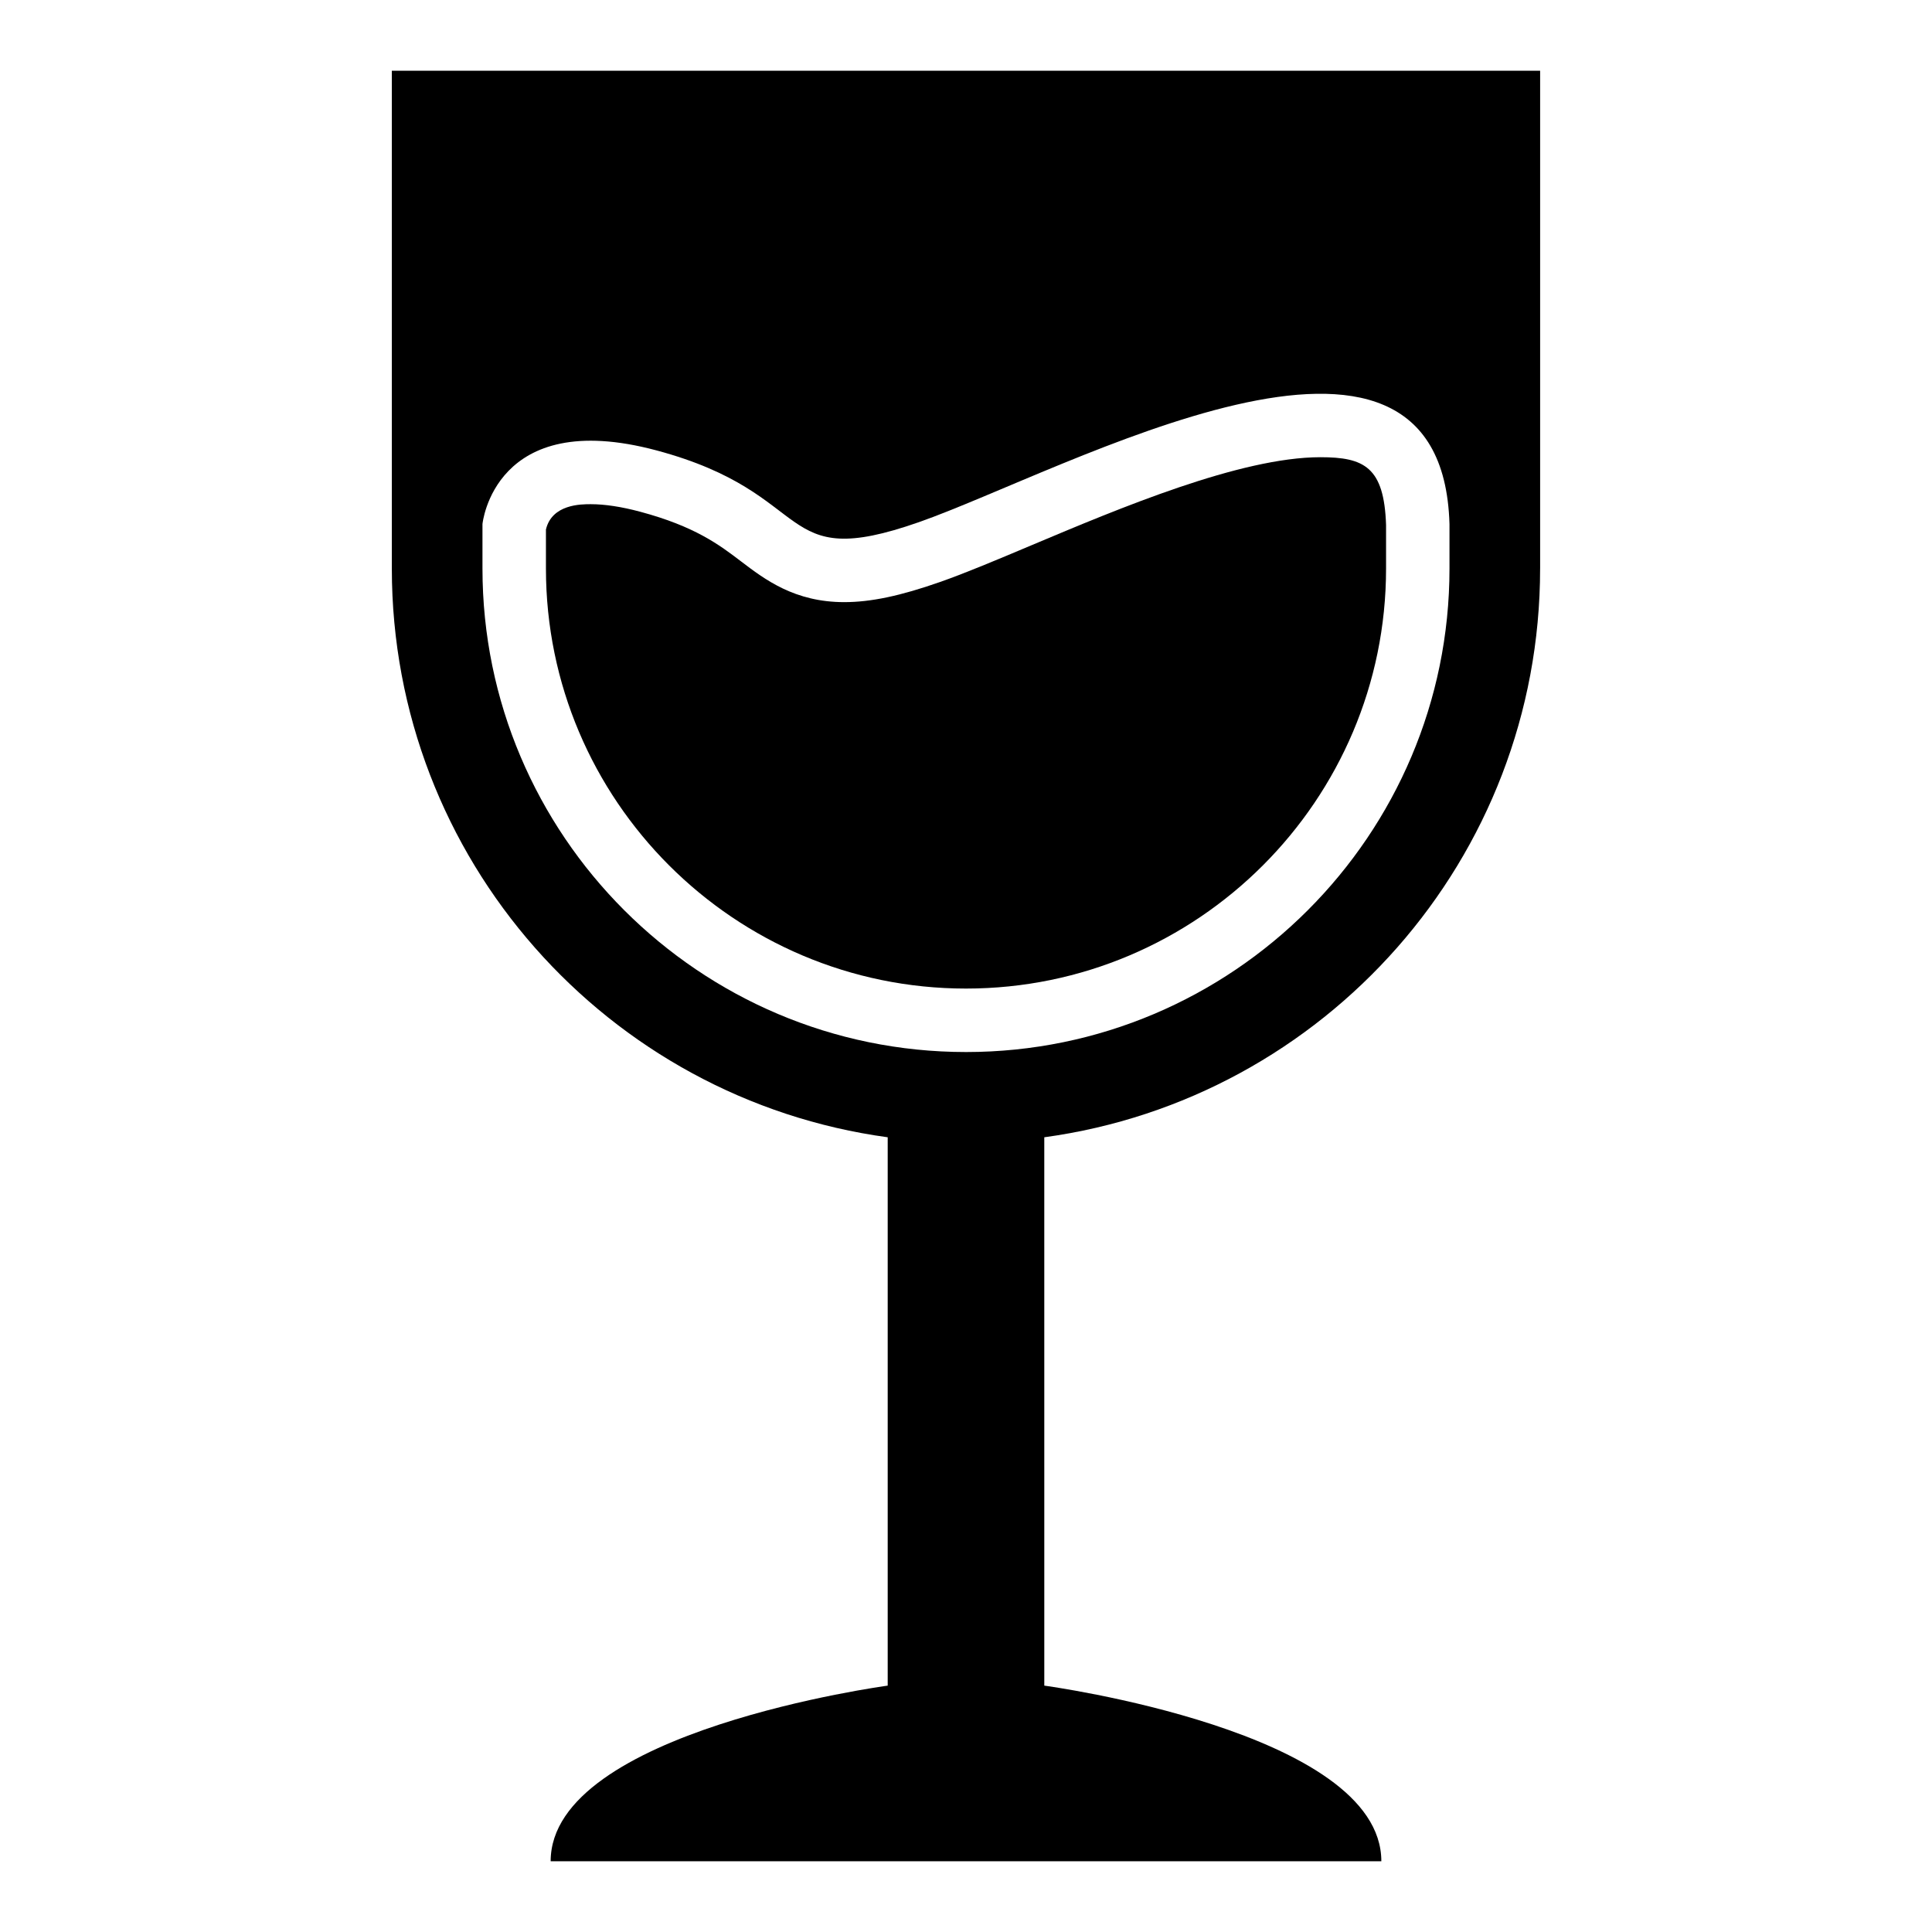
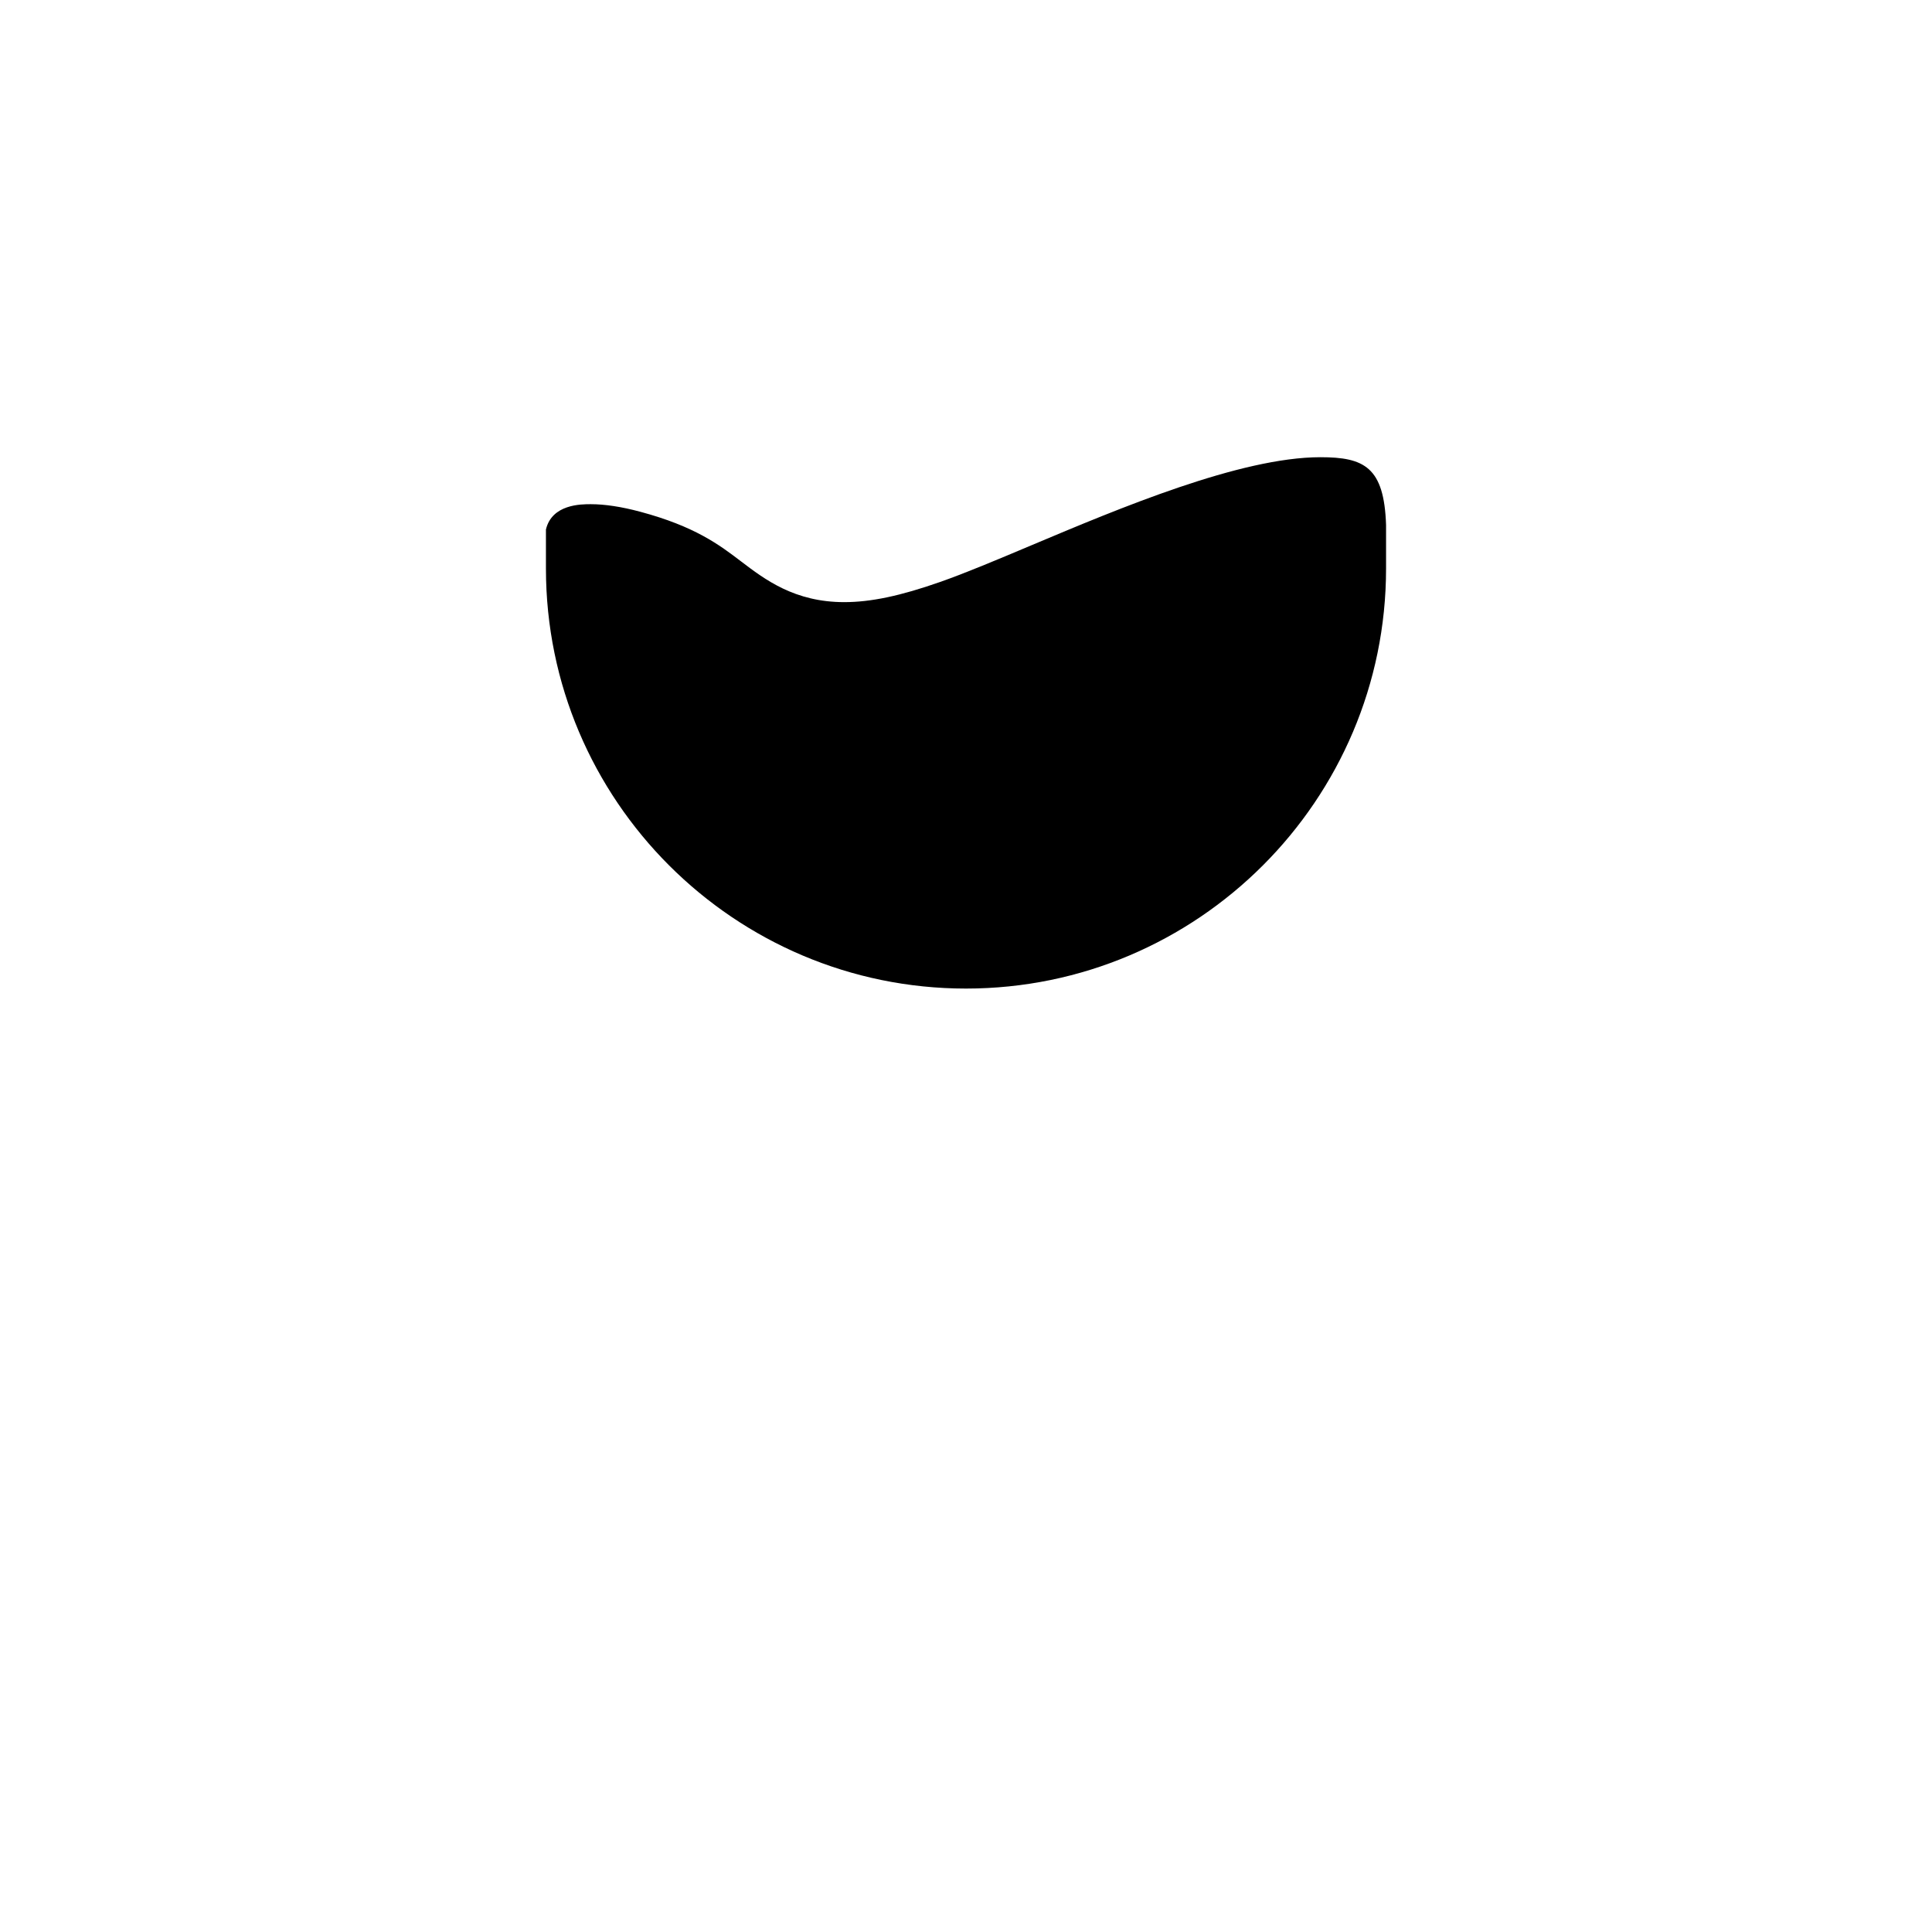
<svg xmlns="http://www.w3.org/2000/svg" fill="#000000" width="800px" height="800px" version="1.1" viewBox="144 144 512 512">
  <g>
-     <path d="m552.15 294.67v-131.92h-304.31v131.92c0 76.992 57.203 140.59 131.41 150.72v145.32s-89.32 12.016-89.32 46.547h220.14c0-34.531-89.32-46.547-89.32-46.547l-0.004-145.32c74.207-10.133 131.4-73.727 131.4-150.72zm-152.15 128.13c-70.648 0-128.14-57.48-128.14-128.13v-11.793s3.043-31.035 46.094-19.523c43.039 11.512 31.031 32.535 69.574 19.02 38.535-13.516 138.55-69.57 140.6 0.504v11.793c0.008 70.66-57.477 128.13-128.12 128.13z" />
    <path d="m288.68 284.31v10.359c0 61.383 49.938 111.31 111.32 111.31 61.379 0 111.32-49.934 111.32-111.31v-11.539c-0.504-15.359-5.789-17.965-17.402-17.965-21.191 0-53.238 13.508-76.645 23.367-9.32 3.93-17.367 7.32-24.172 9.707-10.504 3.684-18.328 5.332-25.363 5.332-13.156 0-21.027-5.984-27.355-10.801-5.707-4.348-12.184-9.27-26.766-13.168-4.938-1.32-9.332-1.988-13.07-1.988-2.57 0-10.266 0-11.863 6.695z" />
  </g>
</svg>